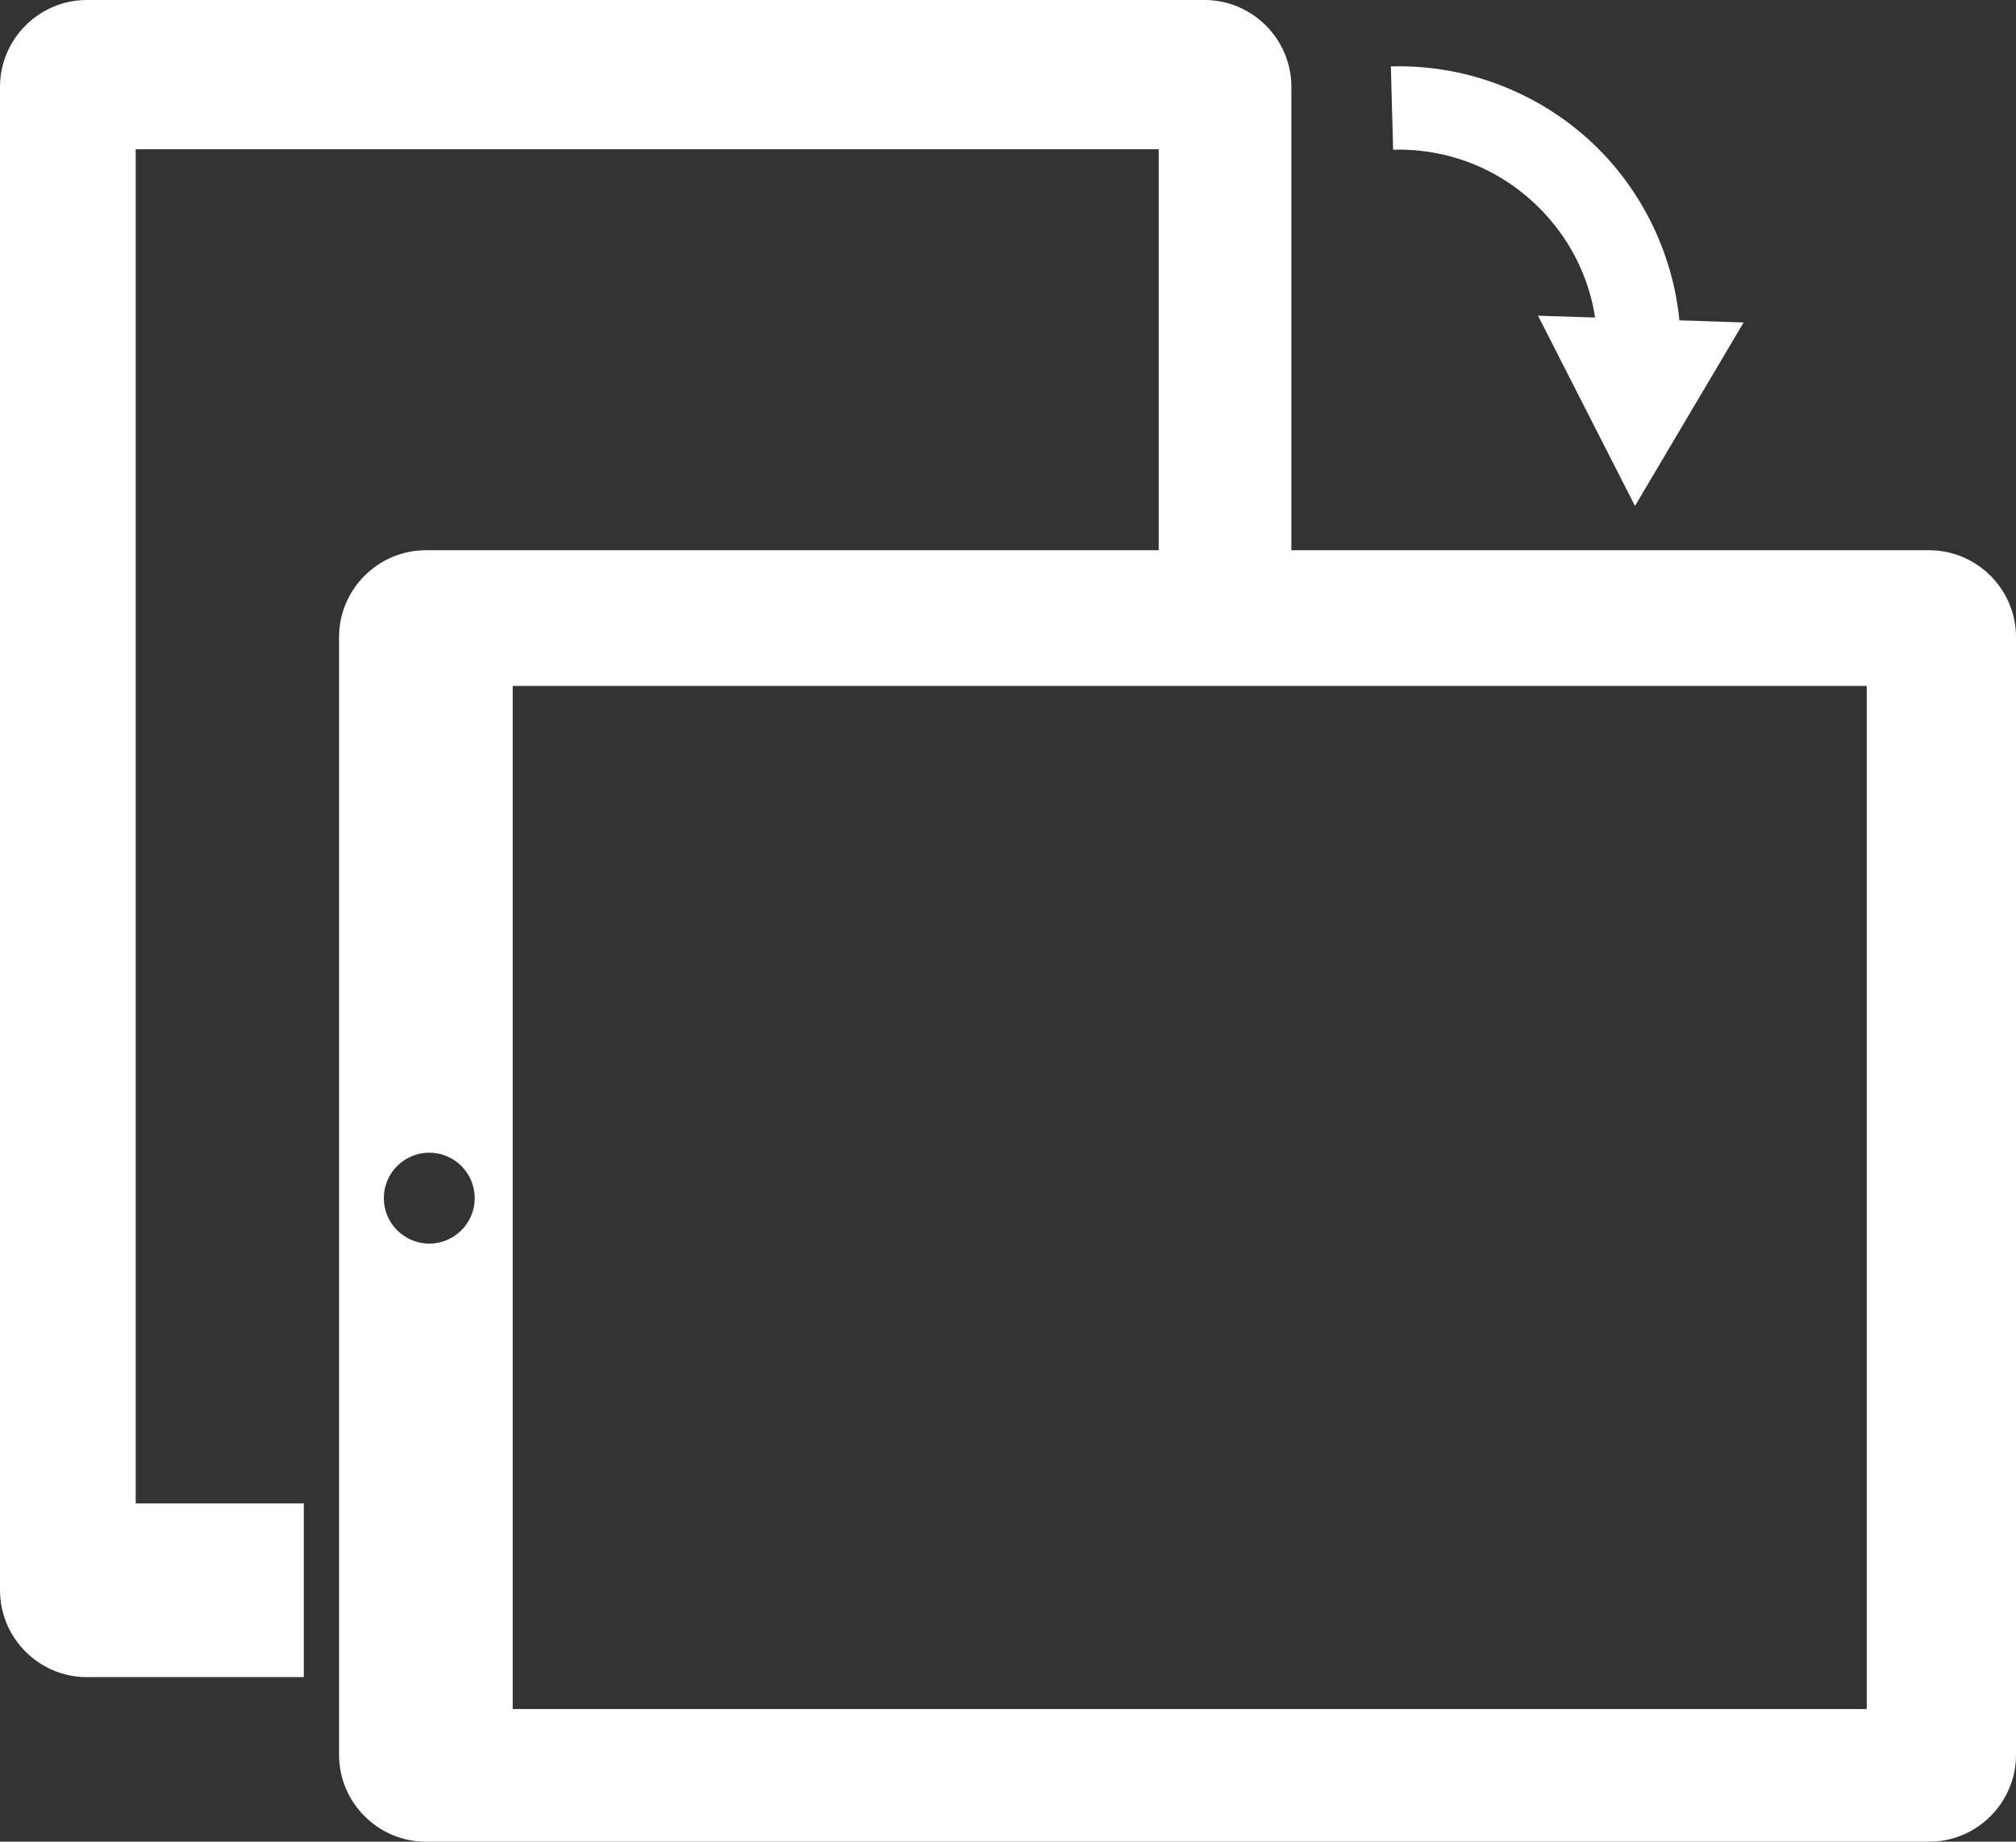
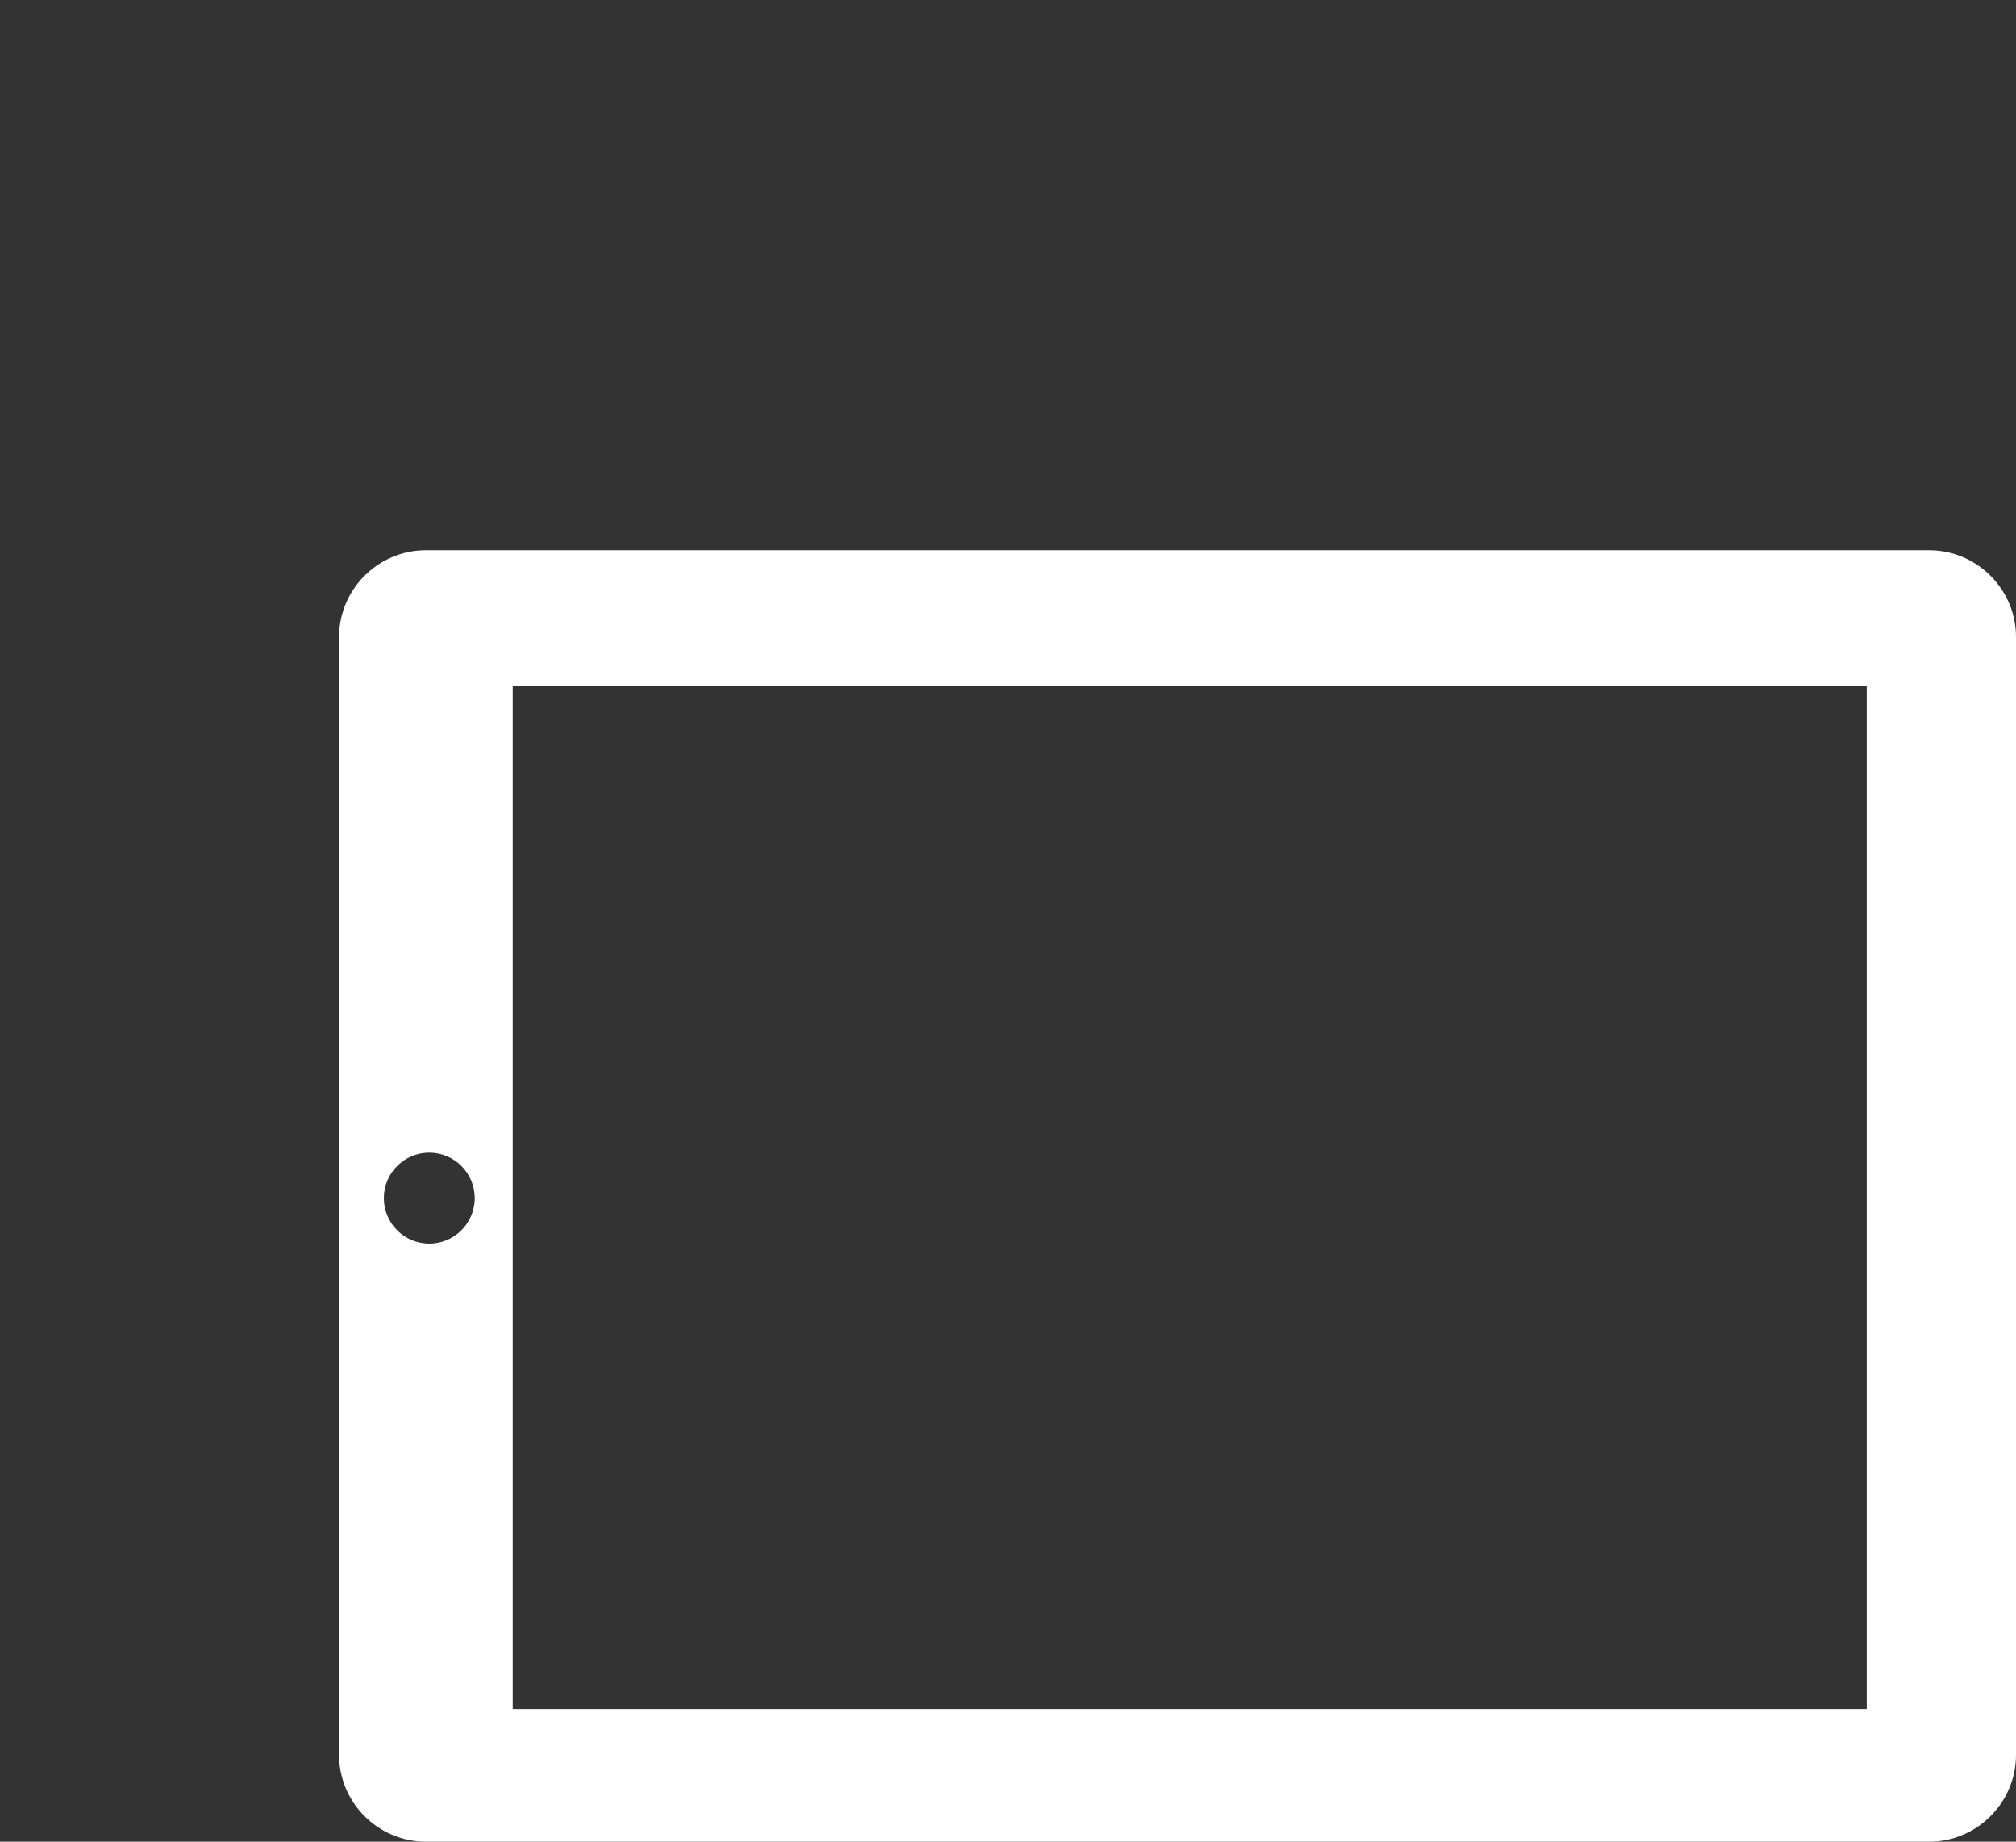
<svg xmlns="http://www.w3.org/2000/svg" xml:space="preserve" shape-rendering="geometricPrecision" text-rendering="geometricPrecision" image-rendering="optimizeQuality" fill-rule="evenodd" clip-rule="evenodd" viewBox="0 0 115.563 105.561" x="0px" y="0px">
  <rect x="0" y="0" width="115.563" height="105.561" fill="#333333" stroke="none" />
  <g>
    <path fill="#ffffff" d="M24.413 31.538l86.172 0c2.738,0 4.978,2.24 4.978,4.977l0 64.069c0,2.738 -2.24,4.977 -4.978,4.977l-86.172 0c-2.738,0 -4.977,-2.24 -4.977,-4.977l0 -64.069c0,-2.738 2.24,-4.977 4.977,-4.977zm0.194 34.531c1.439,0 2.605,1.166 2.605,2.605 0,1.439 -1.166,2.605 -2.605,2.605 -1.439,0 -2.605,-1.167 -2.605,-2.605 0,-1.439 1.167,-2.605 2.605,-2.605zm4.783 -26.754l77.617 0 0 58.641 -77.617 0 0 -58.641z" />
-     <path fill="#ffffff" d="M-0 91.149l0 -86.172c0,-2.738 2.24,-4.977 4.978,-4.977l64.069 0c2.738,0 4.978,2.24 4.978,4.977l0 30.021 -7.605 0 0 -26.443 -58.641 0 0 77.618 9.636 0 0 9.955 -12.436 0c-2.738,0 -4.978,-2.24 -4.978,-4.978z" />
-     <path fill="none" d="M79.793 6.193c3.788,-0.11 7.455,1.347 10.134,4.027 2.68,2.68 4.137,6.346 4.027,10.135" />
-     <path fill="#ffffff" fill-rule="nonzero" d="M79.727 3.806c2.217,-0.064 4.403,0.331 6.427,1.136 2.038,0.81 3.904,2.022 5.467,3.585 1.563,1.563 2.775,3.428 3.585,5.467 0.805,2.024 1.199,4.211 1.136,6.427l-4.775 -0.131c0.046,-1.57 -0.232,-3.114 -0.798,-4.537 -0.56,-1.41 -1.418,-2.719 -2.536,-3.837 -1.119,-1.119 -2.428,-1.976 -3.837,-2.536 -1.424,-0.566 -2.968,-0.844 -4.538,-0.799l-0.13 -4.775z" />
-     <polygon fill="#ffffff" points="88.164,18.095 99.949,18.483 93.722,29 " />
  </g>
</svg>